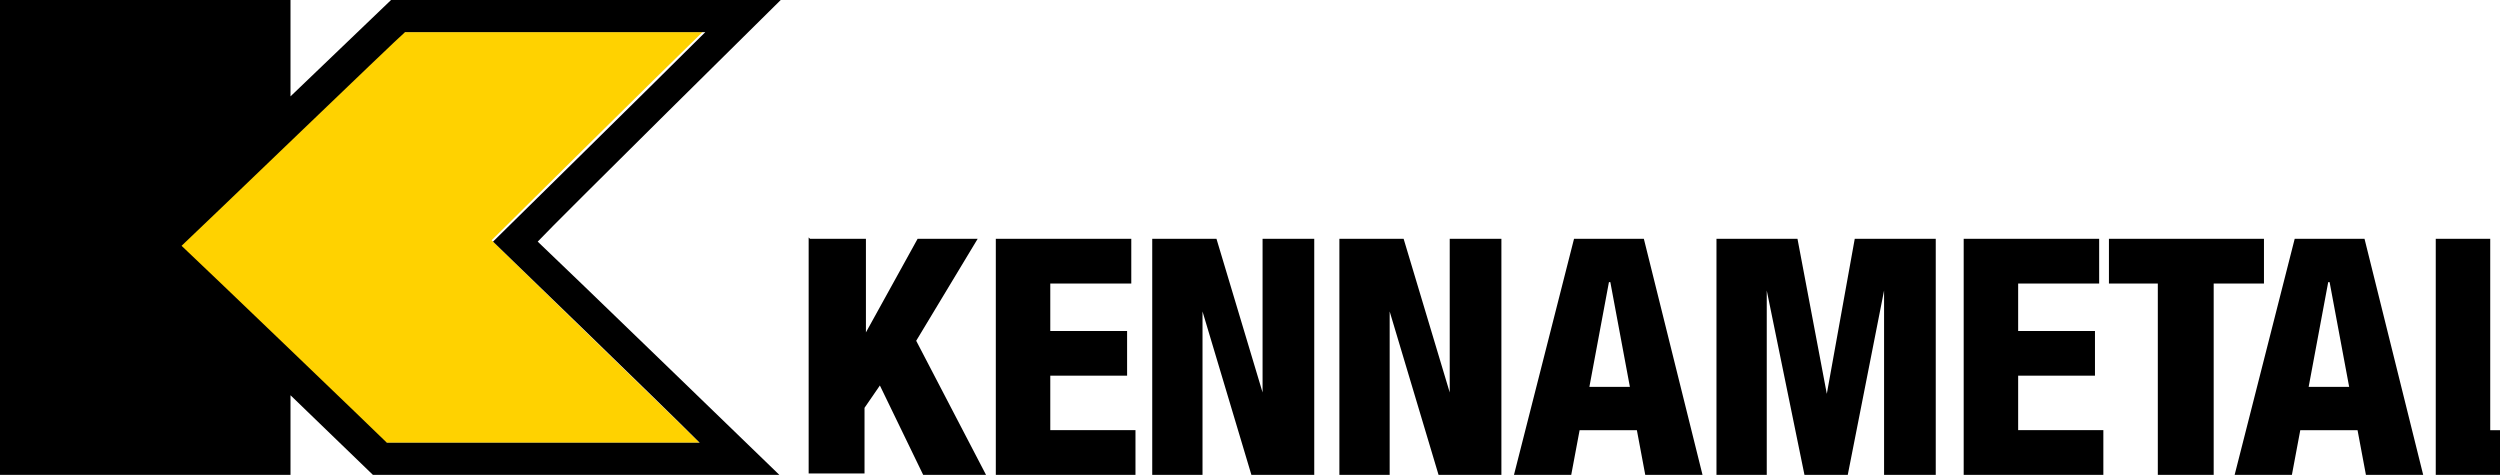
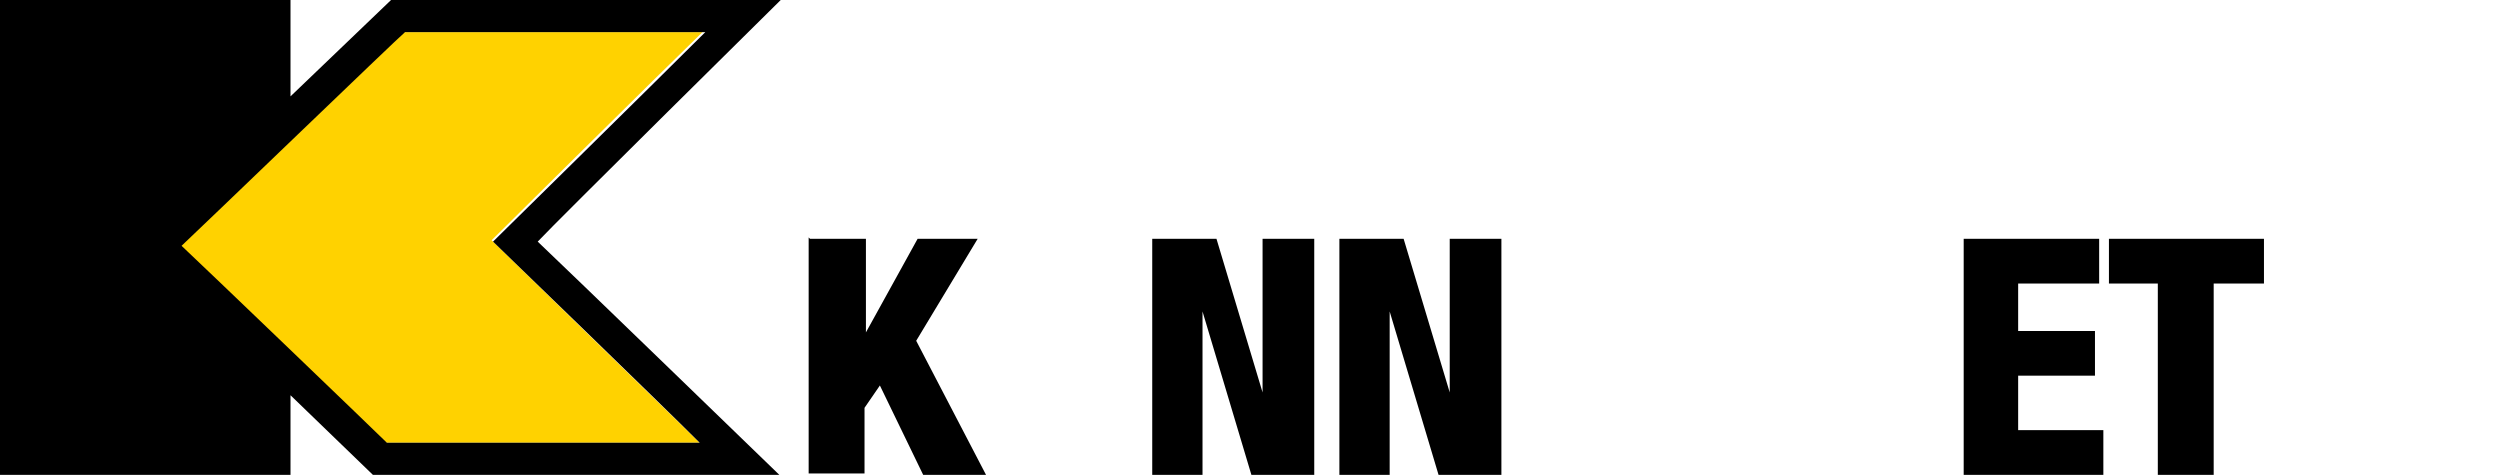
<svg xmlns="http://www.w3.org/2000/svg" xmlns:xlink="http://www.w3.org/1999/xlink" class="icon" width="179" height="34">
  <defs>
    <symbol id="kennametal" viewbox="0 0 184 34">
      <g>
        <path d="M181.4,16.9c1,0,1.8.8,1.8,1.8s-.8,1.9-1.8,1.9-1.9-.8-1.9-1.9.8-1.8,1.9-1.8ZM181.4,20.3c.9,0,1.5-.7,1.5-1.6s-.7-1.6-1.5-1.6-1.5.7-1.5,1.6.7,1.6,1.5,1.6ZM180.7,17.7h.8c.5,0,.8.2.8.6s-.2.6-.6.6l.6,1h-.4l-.6-.9h-.4v.9h-.3v-2.2ZM181,18.6h.4c.3,0,.6,0,.6-.4s-.2-.3-.5-.3h-.4v.7Z" />
        <path d="M58,17.1h4v6.7h0l3.7-6.7h4.3l-4.4,7.3,5,9.6h-4.5l-3.1-6.4-1.1,1.6v4.7h-4v-16.9Z" />
-         <path d="M71.2,17.1h9.8v3.2h-5.8v3.4h5.5v3.2h-5.5v3.9h6.1v3.2h-10v-16.9Z" />
        <path d="M82.5,17.1h4.6l3.3,11h0v-11h3.7v16.9h-4.5l-3.5-11.7h0v11.7h-3.6v-16.9Z" />
        <path d="M95.9,17.1h4.6l3.3,11h0v-11h3.7v16.9h-4.5l-3.5-11.7h0v11.7h-3.6v-16.9Z" />
-         <path d="M112.7,17.1h5l4.2,16.9h-4.1l-.6-3.2h-4.1l-.6,3.2h-4.1l4.3-16.9ZM115.2,20.2h0l-1.4,7.5h2.9l-1.4-7.5Z" />
-         <path d="M122.9,17.1h5.8l2.1,11.1h0l2-11.1h5.8v16.9h-3.7v-13.2h0l-2.6,13.2h-3.1l-2.7-13.2h0v13.2h-3.6v-16.9Z" />
        <path d="M140.5,17.1h9.8v3.2h-5.8v3.4h5.5v3.2h-5.5v3.9h6.1v3.2h-10v-16.9Z" />
        <path d="M154.6,20.3h-3.6v-3.2h11.1v3.2h-3.6v13.7h-4v-13.7Z" />
-         <path d="M164.3,17.1h5l4.2,16.9h-4.1l-.6-3.2h-4.1l-.6,3.2h-4.1l4.3-16.9ZM166.7,20.2h0l-1.4,7.5h2.9l-1.4-7.5Z" />
-         <path d="M174.3,17.1h4v13.7h5.8v3.2h-9.7v-16.9Z" />
        <path d="M50.4,2.3h-21.5c-.6.6-14.5,13.9-16,15.3,1.5,1.4,14.1,13.6,14.7,14.1h22.5c-3.1-3-14.9-14.5-14.9-14.5,0,0,12.1-12,15.2-15Z" fill="#FFD200" />
      </g>
      <path d="M55.9,0h-27.9l-7.2,6.9V0H0v34h20.8v-5.7l5.9,5.7h29.1s-15.8-15.3-17.3-16.7C39.9,15.8,55.9,0,55.9,0ZM50.2,31.7h-22.5c-.6-.6-13.2-12.7-14.7-14.1,1.5-1.4,15.4-14.8,16-15.3h21.5c-3,3-15.2,15-15.2,15,0,0,11.9,11.5,14.9,14.5Z" />
    </symbol>
  </defs>
  <use xlink:href="#kennametal" />
</svg>